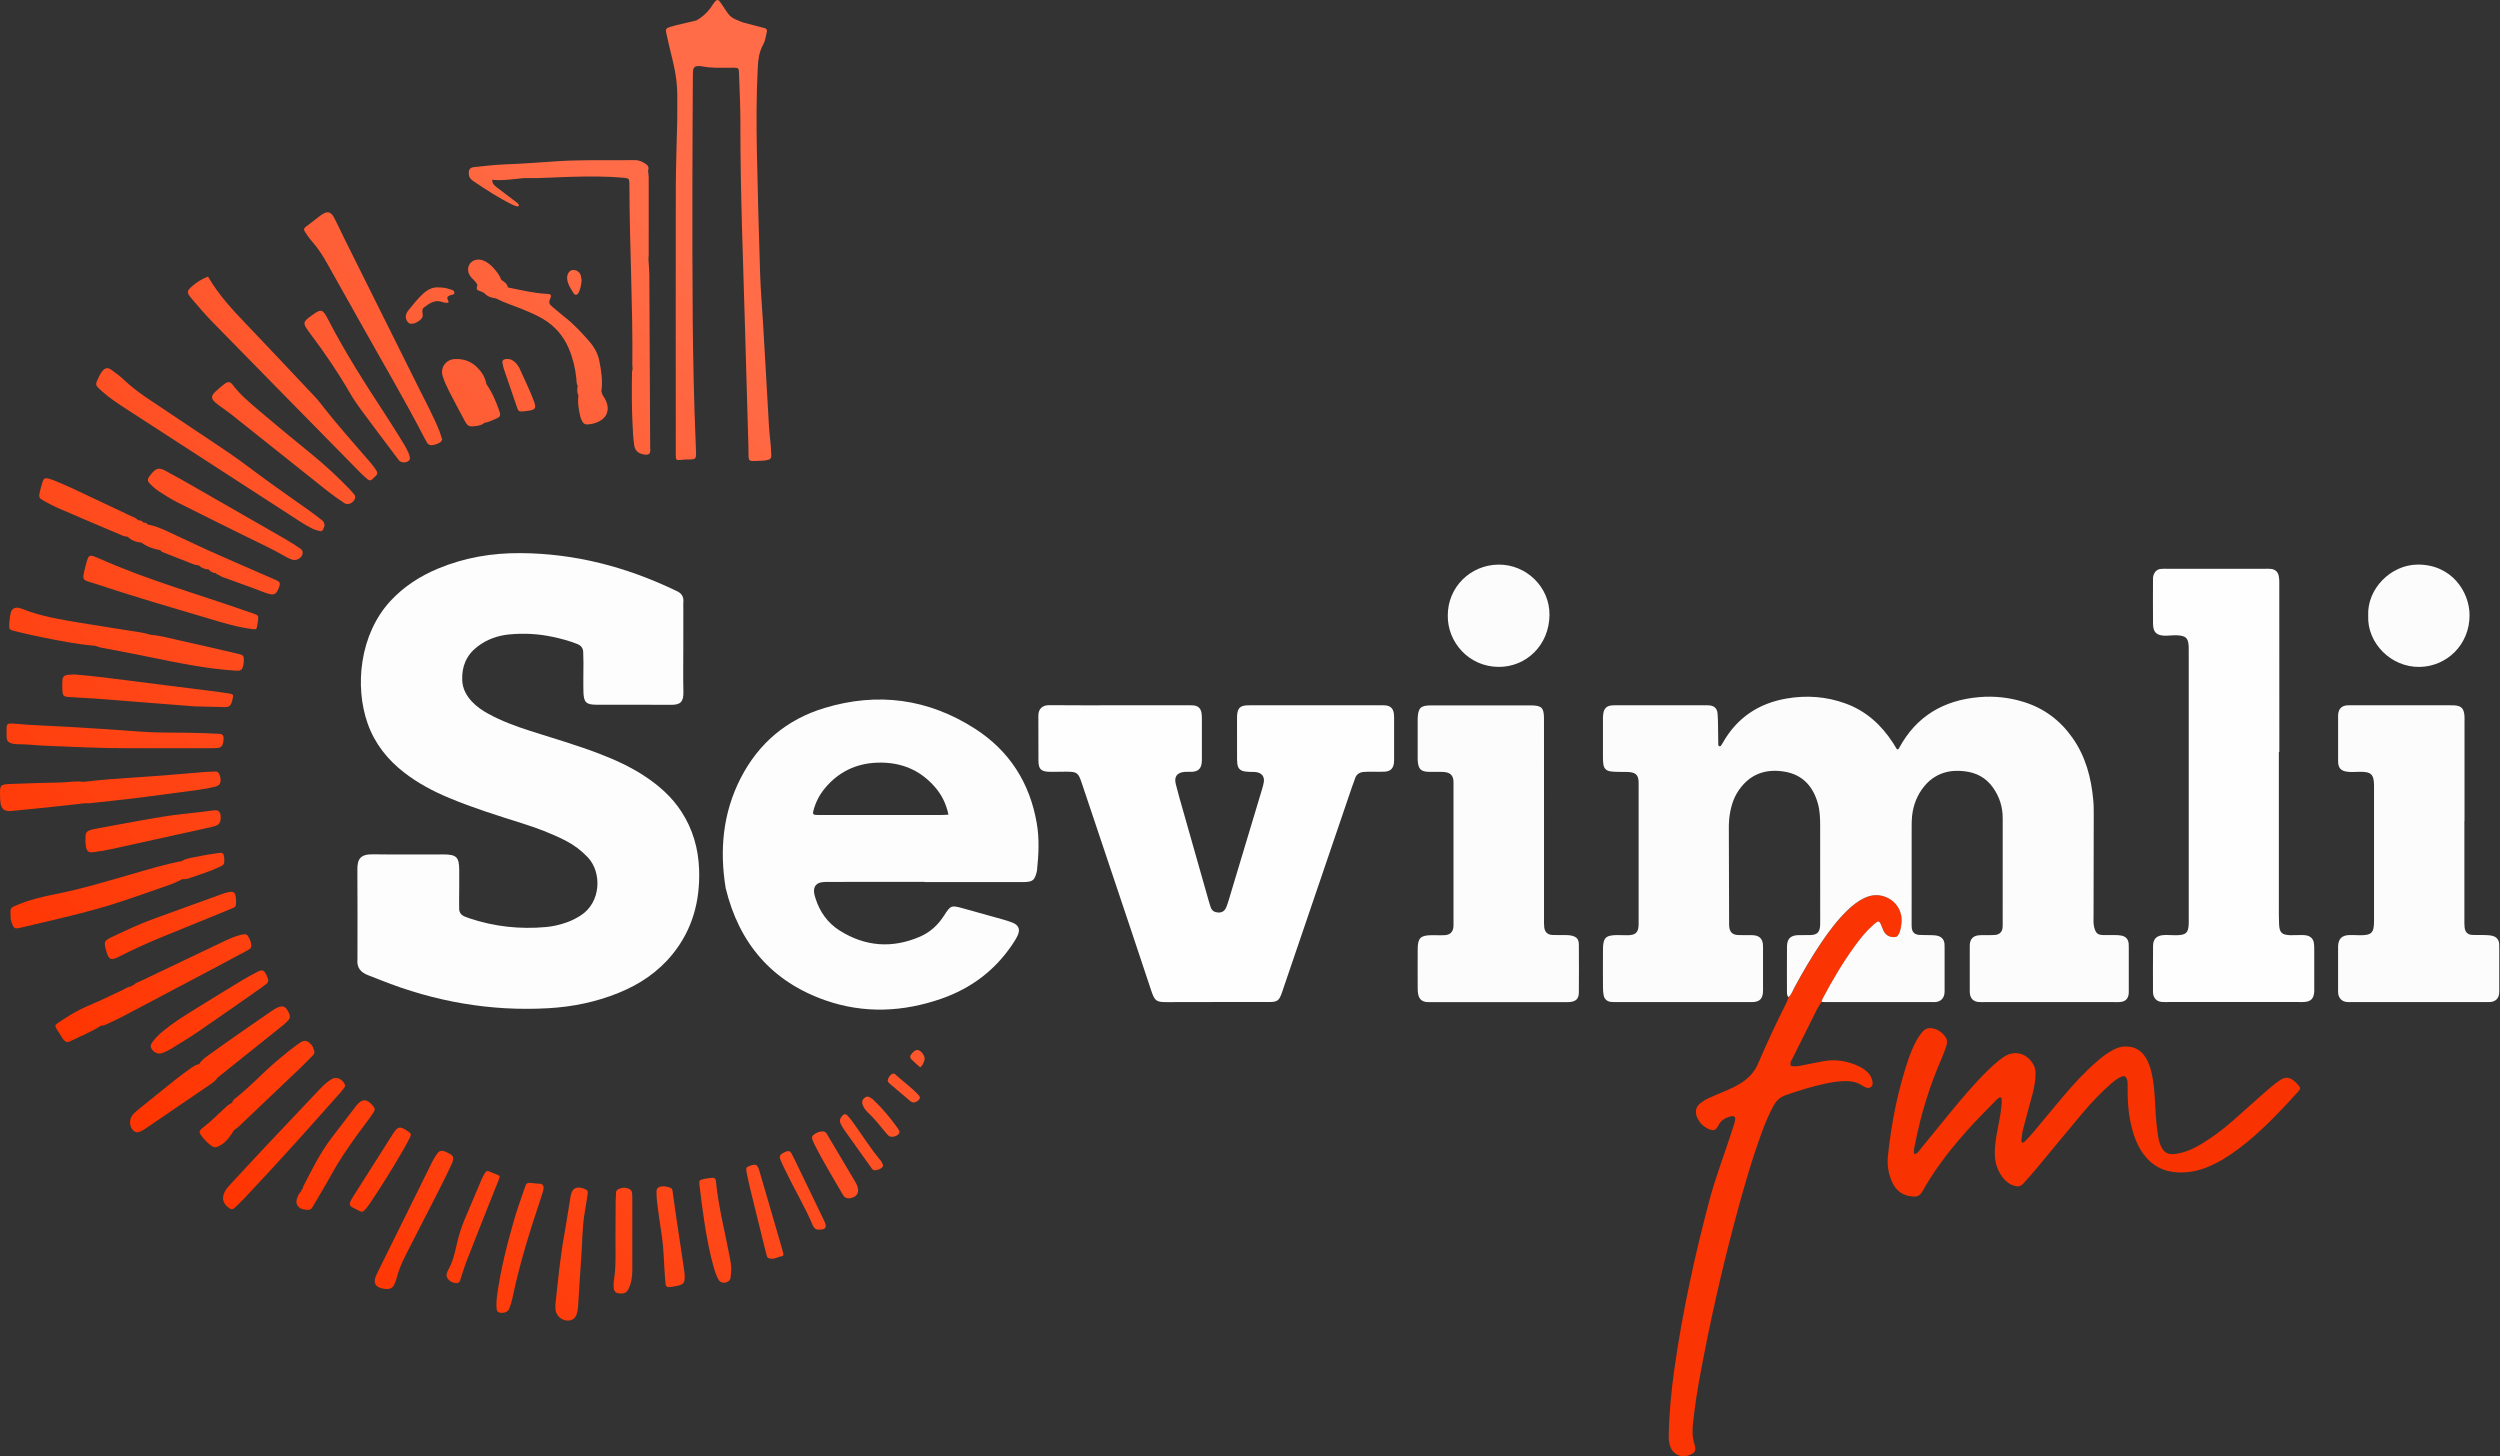
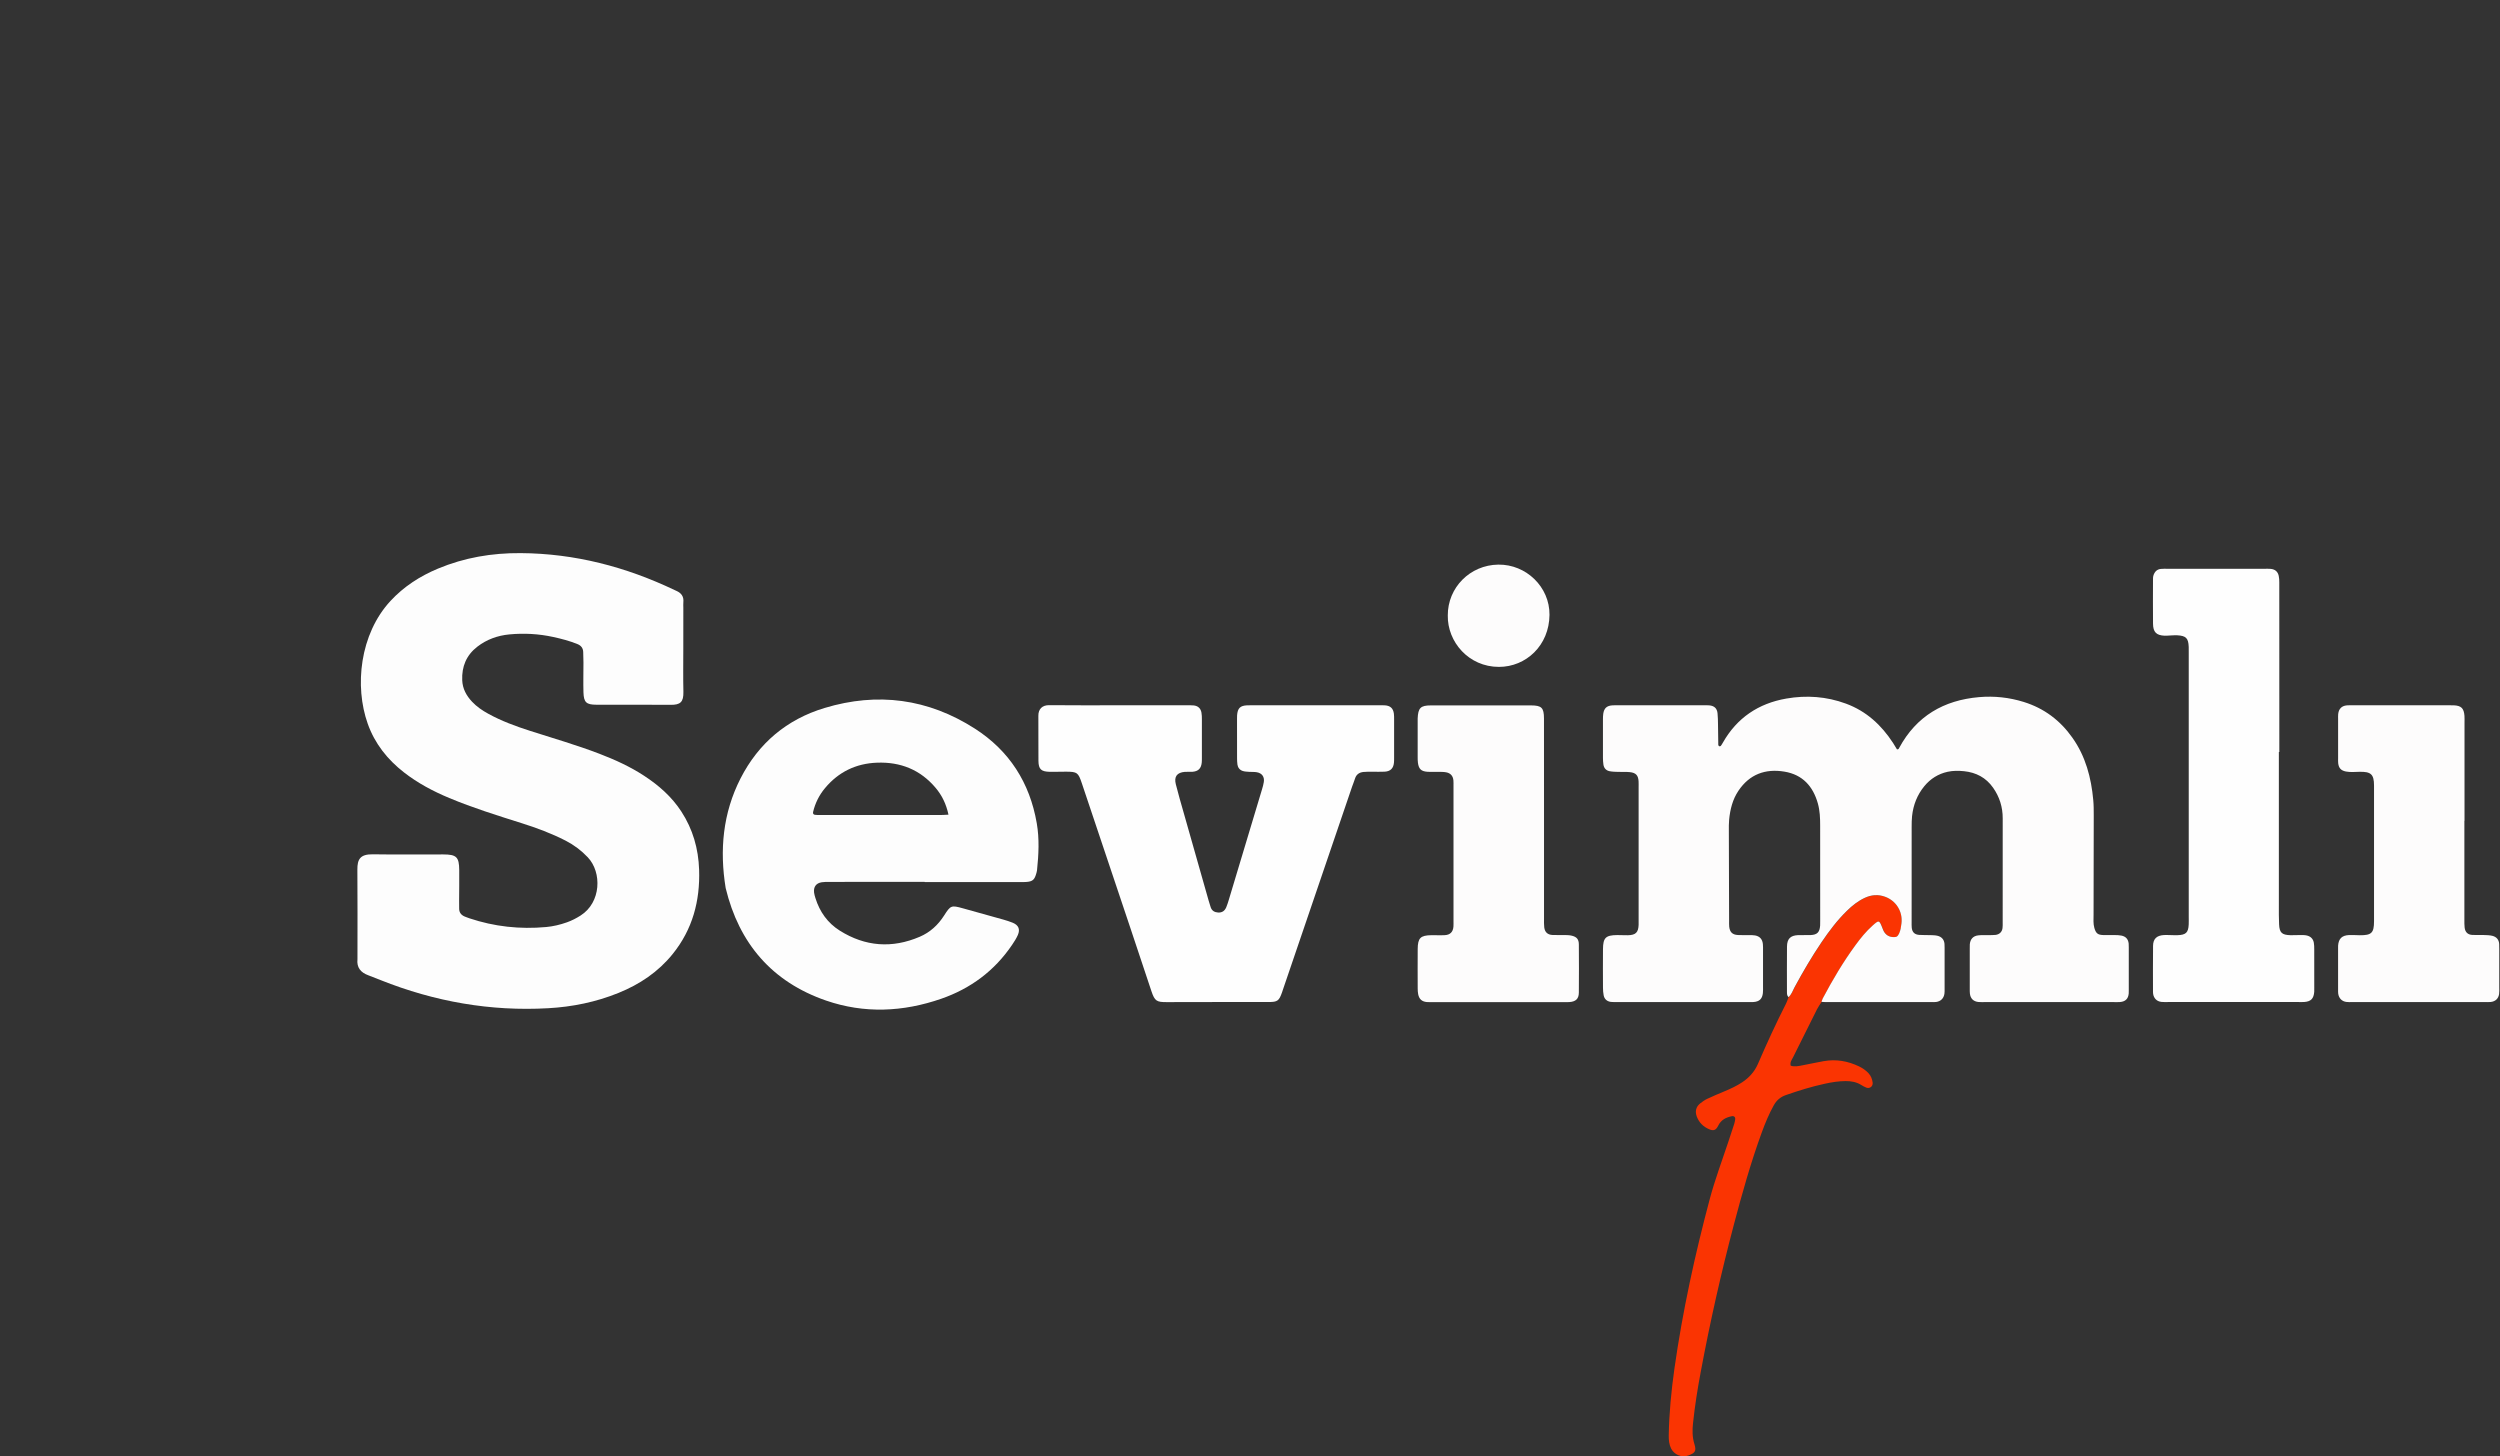
<svg xmlns="http://www.w3.org/2000/svg" width="206" height="120" viewBox="0 0 206 120" fill="none">
  <rect x="0" y="0" width="206" height="120" fill="#333333" stroke="none" />
-   <path d="M157.732 95.089C158.026 95.078 158.124 94.828 158.265 94.659C159.025 93.742 159.767 92.814 160.522 91.892C161.547 90.644 162.579 89.405 163.728 88.27C164.142 87.861 164.572 87.466 165.049 87.132C165.905 86.535 166.859 86.707 167.459 87.567C167.63 87.812 167.725 88.075 167.729 88.38C167.739 88.996 167.626 89.591 167.471 90.181C167.212 91.152 166.939 92.118 166.693 93.091C166.615 93.397 166.596 93.716 166.561 94.031C166.556 94.067 166.603 94.13 166.641 94.144C166.681 94.161 166.756 94.151 166.782 94.123C167.038 93.858 167.299 93.594 167.536 93.312C168.352 92.339 169.151 91.352 169.972 90.386C170.846 89.356 171.751 88.359 172.776 87.473C173.197 87.109 173.634 86.768 174.13 86.509C174.415 86.361 174.706 86.251 175.033 86.234C175.82 86.192 176.42 86.498 176.824 87.177C177.167 87.755 177.313 88.397 177.414 89.055C177.6 90.261 177.572 91.481 177.706 92.692C177.748 93.084 177.802 93.479 177.872 93.867C177.91 94.072 177.981 94.278 178.07 94.466C178.314 94.981 178.658 95.16 179.226 95.087C180.028 94.984 180.747 94.659 181.431 94.243C182.315 93.707 183.14 93.087 183.918 92.407C184.835 91.608 185.735 90.788 186.647 89.986C187.005 89.673 187.367 89.361 187.755 89.086C188.321 88.681 188.657 88.714 189.163 89.18C189.278 89.285 189.379 89.41 189.478 89.535C189.551 89.626 189.539 89.73 189.468 89.824C189.438 89.866 189.407 89.908 189.372 89.948C187.839 91.632 186.281 93.289 184.454 94.664C183.627 95.284 182.755 95.832 181.786 96.211C181.011 96.514 180.211 96.65 179.379 96.601C178.223 96.53 177.306 96.032 176.624 95.099C176.001 94.245 175.705 93.265 175.51 92.243C175.338 91.354 175.313 90.456 175.317 89.558C175.317 89.321 175.338 89.083 175.233 88.858C175.153 88.688 175.03 88.625 174.852 88.698C174.53 88.829 174.255 89.034 173.994 89.26C173.108 90.021 172.313 90.872 171.563 91.761C170.268 93.298 168.999 94.857 167.713 96.401C167.391 96.787 167.048 97.153 166.716 97.532C166.519 97.755 166.288 97.802 166.001 97.717C165.63 97.607 165.334 97.4 165.094 97.109C164.645 96.561 164.405 95.928 164.377 95.216C164.347 94.443 164.481 93.688 164.626 92.936C164.758 92.261 164.89 91.587 164.941 90.9C164.951 90.771 164.941 90.637 164.92 90.51C164.904 90.412 164.803 90.407 164.739 90.444C164.647 90.494 164.568 90.569 164.495 90.642C162.79 92.344 161.14 94.095 159.742 96.065C159.281 96.711 158.853 97.379 158.465 98.072C158.19 98.564 157.99 98.651 157.431 98.571C156.749 98.474 156.263 98.115 155.959 97.499C155.611 96.791 155.485 96.03 155.564 95.261C155.851 92.492 156.397 89.774 157.299 87.137C157.429 86.763 157.593 86.399 157.76 86.042C157.873 85.804 158.004 85.571 158.155 85.355C158.383 85.026 158.641 84.683 159.093 84.718C159.619 84.758 160.035 85.04 160.329 85.484C160.473 85.701 160.454 85.943 160.381 86.173C160.275 86.5 160.158 86.824 160.021 87.139C159.025 89.427 158.279 91.789 157.809 94.241C157.748 94.511 157.661 94.788 157.732 95.089Z" fill="#F83301" />
  <path d="M147.382 82.17C147.612 81.942 147.722 81.641 147.873 81.366C148.564 80.087 149.295 78.837 150.108 77.633C150.731 76.714 151.397 75.828 152.196 75.052C152.633 74.627 153.101 74.248 153.66 73.987C154.215 73.729 154.775 73.686 155.35 73.898C156.255 74.232 156.806 75.123 156.69 76.086C156.655 76.373 156.62 76.662 156.491 76.93C156.373 77.177 156.279 77.231 155.995 77.217C155.644 77.201 155.395 77.034 155.231 76.735C155.179 76.644 155.148 76.54 155.108 76.444C154.854 75.804 154.836 75.8 154.304 76.275C153.771 76.752 153.322 77.309 152.901 77.882C151.886 79.269 151.013 80.743 150.209 82.262C150.16 82.353 150.137 82.457 150.101 82.555C149.974 82.755 149.831 82.946 149.725 83.157C149.058 84.478 148.397 85.802 147.744 87.13C147.643 87.334 147.473 87.532 147.556 87.814C147.889 87.922 148.223 87.84 148.557 87.776C149.128 87.668 149.695 87.541 150.268 87.44C151.293 87.257 152.266 87.428 153.197 87.877C153.484 88.016 153.743 88.197 153.964 88.432C154.173 88.656 154.271 88.921 154.307 89.217C154.34 89.511 154.072 89.725 153.79 89.622C153.641 89.568 153.503 89.485 153.369 89.403C152.974 89.156 152.541 89.079 152.081 89.081C151.495 89.083 150.922 89.177 150.353 89.302C149.267 89.539 148.209 89.866 147.158 90.233C146.705 90.39 146.387 90.668 146.159 91.077C145.76 91.796 145.447 92.551 145.167 93.322C144.26 95.806 143.548 98.35 142.873 100.903C141.815 104.913 140.903 108.958 140.142 113.037C139.878 114.438 139.655 115.848 139.505 117.268C139.443 117.849 139.439 118.42 139.62 118.993C139.801 119.569 139.671 119.729 139.114 119.934C138.564 120.136 137.951 119.856 137.704 119.367C137.532 119.024 137.499 118.66 137.504 118.288C137.535 116.436 137.716 114.595 137.974 112.762C138.644 108.046 139.657 103.406 140.882 98.806C141.305 97.221 141.881 95.689 142.398 94.133C142.565 93.632 142.732 93.131 142.894 92.628C142.934 92.504 142.96 92.372 142.979 92.243C143.007 92.052 142.887 91.937 142.701 91.975C142.215 92.073 141.813 92.28 141.58 92.757C141.394 93.133 141.197 93.204 140.833 93.049C140.346 92.844 139.996 92.489 139.812 91.996C139.662 91.589 139.74 91.206 140.092 90.924C140.276 90.776 140.475 90.637 140.687 90.538C141.164 90.313 141.653 90.111 142.14 89.906C142.629 89.702 143.106 89.478 143.55 89.184C144.138 88.796 144.584 88.296 144.866 87.64C145.588 85.964 146.35 84.309 147.177 82.682C147.257 82.518 147.313 82.342 147.382 82.17Z" fill="#FA3402" />
  <path d="M147.382 82.17C147.245 82.052 147.245 81.893 147.245 81.733C147.245 80.489 147.236 79.246 147.248 78.002C147.255 77.361 147.527 77.085 148.157 77.055C148.5 77.038 148.846 77.067 149.189 77.05C149.739 77.024 149.939 76.82 149.979 76.27C149.988 76.138 149.984 76.007 149.984 75.873C149.984 73.254 149.984 70.635 149.981 68.017C149.981 67.408 149.958 66.801 149.793 66.209C149.394 64.787 148.531 63.83 147.038 63.583C145.466 63.322 144.163 63.797 143.249 65.156C142.765 65.875 142.563 66.695 142.48 67.546C142.45 67.861 142.457 68.181 142.457 68.499C142.462 70.96 142.471 73.418 142.478 75.88C142.478 76.037 142.471 76.199 142.487 76.354C142.534 76.806 142.748 77.02 143.2 77.046C143.517 77.064 143.834 77.05 144.152 77.055C144.309 77.057 144.471 77.053 144.627 77.081C145.01 77.156 145.219 77.391 145.261 77.788C145.28 77.972 145.273 78.157 145.273 78.343C145.273 79.321 145.273 80.301 145.273 81.279C145.273 81.465 145.282 81.65 145.261 81.834C145.209 82.311 144.97 82.534 144.488 82.567C144.356 82.577 144.225 82.57 144.091 82.57C140.494 82.57 136.895 82.57 133.299 82.57C133.113 82.57 132.927 82.579 132.744 82.558C132.422 82.518 132.206 82.335 132.142 82.015C132.1 81.81 132.088 81.597 132.086 81.385C132.081 80.327 132.076 79.269 132.086 78.212C132.093 77.266 132.311 77.057 133.268 77.05C133.56 77.048 133.851 77.069 134.14 77.064C134.78 77.05 134.998 76.834 135.022 76.211C135.026 76.079 135.022 75.945 135.022 75.814C135.022 72.163 135.022 68.513 135.022 64.862C135.022 64.702 135.029 64.545 135.019 64.385C134.991 63.889 134.801 63.675 134.291 63.623C133.976 63.59 133.656 63.616 133.341 63.604C133.103 63.595 132.864 63.593 132.633 63.548C132.349 63.492 132.168 63.301 132.123 63.01C132.095 62.829 132.086 62.641 132.083 62.457C132.081 61.399 132.081 60.342 132.083 59.284C132.083 59.126 132.086 58.964 132.109 58.809C132.177 58.36 132.394 58.158 132.838 58.123C132.995 58.111 133.155 58.115 133.313 58.115C135.668 58.115 138.021 58.115 140.376 58.115C140.534 58.115 140.694 58.108 140.851 58.123C141.253 58.16 141.481 58.367 141.524 58.767C141.557 59.082 141.559 59.401 141.564 59.716C141.573 60.271 141.575 60.826 141.587 61.381C141.587 61.421 141.629 61.477 141.665 61.491C141.7 61.505 141.773 61.491 141.796 61.461C141.862 61.378 141.911 61.284 141.966 61.193C143.124 59.148 144.899 57.963 147.186 57.563C148.851 57.272 150.501 57.387 152.106 57.979C153.792 58.602 155.028 59.745 155.99 61.223C156.105 61.399 156.211 61.58 156.307 61.743C156.436 61.769 156.46 61.689 156.493 61.627C157.91 59.006 160.162 57.695 163.079 57.443C164.33 57.335 165.562 57.469 166.763 57.843C168.439 58.367 169.76 59.359 170.771 60.795C171.859 62.337 172.315 64.079 172.484 65.92C172.524 66.341 172.524 66.766 172.524 67.189C172.522 69.914 172.513 72.638 172.51 75.362C172.51 75.731 172.47 76.103 172.576 76.467C172.703 76.902 172.853 77.034 173.302 77.048C173.62 77.057 173.937 77.043 174.254 77.05C174.44 77.053 174.628 77.055 174.807 77.093C175.167 77.165 175.359 77.384 175.402 77.741C175.413 77.845 175.411 77.953 175.411 78.059C175.411 79.248 175.411 80.44 175.411 81.629C175.411 81.709 175.413 81.789 175.406 81.867C175.366 82.299 175.141 82.527 174.696 82.567C174.513 82.584 174.327 82.572 174.142 82.572C170.623 82.572 167.106 82.572 163.587 82.572C163.401 82.572 163.216 82.581 163.032 82.565C162.607 82.525 162.362 82.278 162.318 81.855C162.304 81.723 162.308 81.592 162.308 81.458C162.308 80.346 162.308 79.236 162.308 78.124C162.308 78.019 162.304 77.913 162.313 77.807C162.351 77.386 162.583 77.123 163.006 77.074C163.293 77.041 163.587 77.06 163.879 77.055C164.064 77.05 164.25 77.057 164.433 77.036C164.755 76.996 164.967 76.792 165.007 76.479C165.028 76.322 165.021 76.162 165.021 76.004C165.021 73.148 165.016 70.29 165.023 67.434C165.026 66.503 164.762 65.664 164.231 64.907C163.646 64.075 162.828 63.647 161.829 63.546C161.38 63.501 160.926 63.499 160.484 63.595C159.711 63.767 159.067 64.168 158.564 64.782C157.978 65.497 157.654 66.324 157.555 67.239C157.525 67.528 157.52 67.819 157.52 68.111C157.518 70.729 157.518 73.348 157.518 75.967C157.518 76.124 157.511 76.284 157.527 76.441C157.565 76.811 157.76 77.008 158.143 77.036C158.458 77.06 158.778 77.043 159.095 77.055C159.278 77.062 159.466 77.064 159.645 77.107C159.986 77.189 160.193 77.412 160.226 77.772C160.235 77.878 160.235 77.984 160.235 78.089C160.235 79.227 160.235 80.365 160.235 81.502C160.235 81.634 160.24 81.768 160.219 81.897C160.157 82.273 159.911 82.513 159.537 82.563C159.408 82.579 159.274 82.572 159.14 82.572C156.229 82.572 153.319 82.572 150.409 82.572C150.303 82.572 150.198 82.56 150.092 82.553C150.127 82.454 150.153 82.351 150.2 82.259C151.004 80.741 151.876 79.267 152.891 77.88C153.312 77.304 153.761 76.749 154.295 76.272C154.826 75.797 154.845 75.802 155.099 76.441C155.139 76.54 155.169 76.641 155.221 76.733C155.388 77.031 155.637 77.198 155.985 77.215C156.269 77.229 156.361 77.177 156.481 76.928C156.61 76.66 156.646 76.371 156.681 76.084C156.796 75.12 156.246 74.229 155.341 73.896C154.765 73.682 154.206 73.726 153.651 73.985C153.091 74.246 152.621 74.624 152.186 75.05C151.387 75.828 150.722 76.712 150.099 77.631C149.286 78.834 148.552 80.087 147.863 81.364C147.722 81.641 147.612 81.942 147.382 82.17Z" fill="#FDFCFC" />
  <path d="M56.304 53.426C56.304 54.615 56.283 55.807 56.312 56.997C56.333 57.862 56.055 58.085 55.254 58.078C53.216 58.057 51.18 58.075 49.142 58.069C48.31 58.066 48.103 57.876 48.077 57.051C48.054 56.23 48.077 55.41 48.077 54.592C48.077 54.3 48.065 54.011 48.056 53.72C48.044 53.391 47.868 53.186 47.567 53.066C46.928 52.81 46.262 52.634 45.592 52.488C44.396 52.227 43.183 52.159 41.963 52.276C40.997 52.37 40.111 52.688 39.335 53.285C38.423 53.988 38.04 54.928 38.087 56.056C38.115 56.75 38.43 57.323 38.895 57.819C39.279 58.228 39.737 58.541 40.226 58.809C41.319 59.411 42.483 59.839 43.667 60.219C45.578 60.833 47.508 61.388 49.384 62.107C50.67 62.601 51.92 63.167 53.075 63.924C54.281 64.712 55.348 65.649 56.142 66.869C57.092 68.327 57.548 69.93 57.607 71.66C57.694 74.234 57.066 76.585 55.425 78.616C54.233 80.092 52.706 81.112 50.964 81.817C49.109 82.57 47.17 82.965 45.179 83.077C40.404 83.348 35.806 82.532 31.371 80.764C31.028 80.628 30.684 80.487 30.339 80.36C29.721 80.132 29.38 79.725 29.455 79.037C29.457 79.011 29.455 78.985 29.455 78.957C29.455 76.524 29.469 74.088 29.448 71.655C29.441 70.805 29.676 70.379 30.727 70.395C32.657 70.426 34.589 70.4 36.521 70.405C37.614 70.407 37.831 70.614 37.84 71.688C37.849 72.535 37.835 73.381 37.831 74.227C37.831 74.439 37.837 74.65 37.835 74.862C37.831 75.195 38.007 75.405 38.301 75.527C38.423 75.579 38.545 75.626 38.672 75.666C40.734 76.357 42.849 76.585 45.01 76.387C45.588 76.333 46.154 76.197 46.707 76.002C47.109 75.861 47.48 75.668 47.84 75.44C49.539 74.361 49.612 71.886 48.432 70.64C47.898 70.076 47.29 69.62 46.601 69.267C45.444 68.675 44.234 68.223 42.997 67.833C40.983 67.196 38.964 66.569 37.012 65.753C35.689 65.2 34.431 64.533 33.296 63.651C31.928 62.589 30.884 61.277 30.301 59.636C29.203 56.545 29.638 52.258 32.179 49.514C33.275 48.332 34.603 47.476 36.084 46.856C38.261 45.946 40.541 45.56 42.894 45.577C47.36 45.605 51.57 46.703 55.585 48.619C55.632 48.642 55.681 48.663 55.729 48.685C56.135 48.861 56.356 49.15 56.309 49.613C56.293 49.771 56.307 49.93 56.307 50.088C56.304 51.202 56.304 52.314 56.304 53.426Z" fill="#FDFDFD" />
  <path d="M92.326 58.115C94.125 58.115 95.925 58.115 97.724 58.115C97.935 58.115 98.149 58.106 98.358 58.127C98.713 58.163 98.939 58.369 99 58.722C99.033 58.903 99.035 59.091 99.035 59.274C99.037 60.332 99.037 61.39 99.035 62.45C99.035 62.582 99.037 62.716 99.023 62.847C98.969 63.327 98.741 63.555 98.26 63.595C98.05 63.611 97.836 63.583 97.625 63.602C96.985 63.658 96.729 63.99 96.887 64.62C97.084 65.414 97.317 66.2 97.54 66.987C98.224 69.401 98.911 71.815 99.597 74.229C99.649 74.408 99.703 74.584 99.761 74.758C99.858 75.045 100.074 75.172 100.363 75.191C100.683 75.212 100.909 75.076 101.045 74.756C101.139 74.537 101.203 74.307 101.273 74.081C102.18 71.073 103.085 68.061 103.988 65.05C104.049 64.848 104.108 64.643 104.139 64.434C104.202 64.011 103.993 63.712 103.565 63.633C103.36 63.595 103.144 63.616 102.935 63.6C102.752 63.586 102.559 63.583 102.39 63.524C102.15 63.442 101.999 63.249 101.964 62.995C101.938 62.812 101.934 62.627 101.934 62.443C101.931 61.385 101.931 60.328 101.931 59.267C101.931 59.162 101.929 59.056 101.936 58.95C101.978 58.355 102.187 58.146 102.768 58.118C102.926 58.111 103.085 58.115 103.245 58.115C106.684 58.115 110.123 58.115 113.565 58.115C113.75 58.115 113.936 58.108 114.119 58.12C114.561 58.151 114.794 58.362 114.855 58.797C114.876 58.952 114.874 59.115 114.874 59.272C114.876 60.33 114.874 61.388 114.874 62.448C114.874 62.58 114.876 62.714 114.862 62.845C114.818 63.31 114.578 63.557 114.101 63.586C113.757 63.607 113.414 63.588 113.069 63.59C112.831 63.593 112.592 63.586 112.356 63.609C112.016 63.642 111.762 63.804 111.654 64.152C111.583 64.378 111.489 64.599 111.412 64.822C109.512 70.398 107.613 75.974 105.713 81.549C105.688 81.625 105.666 81.7 105.638 81.775C105.394 82.466 105.267 82.565 104.552 82.567C101.748 82.572 98.944 82.56 96.139 82.574C95.307 82.579 95.15 82.485 94.879 81.679C94.28 79.902 93.697 78.117 93.1 76.34C91.783 72.408 90.465 68.475 89.144 64.542C88.845 63.654 88.763 63.593 87.851 63.586C87.402 63.583 86.95 63.607 86.501 63.597C85.796 63.583 85.578 63.386 85.568 62.704C85.554 61.461 85.573 60.217 85.561 58.974C85.556 58.426 85.885 58.101 86.447 58.106C88.41 58.127 90.368 58.115 92.326 58.115Z" fill="#FEFEFE" />
  <path d="M187.778 61.966C187.778 66.174 187.778 70.379 187.778 74.587C187.778 75.116 187.771 75.647 187.797 76.173C187.83 76.86 188.034 77.041 188.737 77.06C189 77.067 189.266 77.046 189.532 77.048C189.715 77.05 189.905 77.043 190.084 77.085C190.39 77.156 190.601 77.356 190.658 77.673C190.691 77.854 190.693 78.04 190.693 78.226C190.695 79.283 190.695 80.341 190.695 81.401C190.695 81.507 190.7 81.613 190.693 81.719C190.651 82.292 190.418 82.53 189.856 82.565C189.699 82.574 189.539 82.567 189.379 82.567C185.806 82.567 182.235 82.567 178.662 82.567C178.476 82.567 178.291 82.579 178.107 82.558C177.729 82.518 177.482 82.276 177.419 81.902C177.409 81.85 177.407 81.796 177.407 81.745C177.407 80.475 177.395 79.204 177.412 77.934C177.419 77.356 177.715 77.085 178.305 77.048C178.462 77.038 178.622 77.048 178.782 77.05C178.994 77.053 179.205 77.067 179.417 77.06C180.122 77.038 180.317 76.85 180.35 76.169C180.359 75.957 180.352 75.746 180.352 75.534C180.352 70.48 180.352 65.426 180.352 60.372C180.352 58.203 180.352 56.033 180.352 53.863C180.352 53.677 180.357 53.492 180.35 53.308C180.322 52.58 180.127 52.385 179.388 52.347C179.205 52.338 179.019 52.356 178.834 52.363C178.676 52.368 178.516 52.389 178.359 52.382C177.679 52.349 177.416 52.086 177.409 51.388C177.397 50.198 177.404 49.007 177.407 47.815C177.407 47.683 177.404 47.544 177.442 47.422C177.534 47.124 177.724 46.912 178.053 46.879C178.237 46.861 178.422 46.867 178.608 46.867C181.281 46.867 183.953 46.867 186.626 46.867C186.786 46.867 186.944 46.861 187.101 46.875C187.456 46.905 187.689 47.096 187.766 47.446C187.806 47.624 187.813 47.812 187.813 47.996C187.816 52.653 187.816 57.309 187.816 61.966C187.804 61.966 187.792 61.966 187.778 61.966Z" fill="#FEFEFE" />
  <path d="M203.065 67.633C203.065 70.358 203.065 73.082 203.065 75.807C203.065 76.018 203.06 76.232 203.086 76.439C203.133 76.808 203.337 77.013 203.706 77.038C204.021 77.06 204.341 77.036 204.658 77.046C204.896 77.053 205.138 77.057 205.366 77.111C205.707 77.194 205.911 77.424 205.932 77.786C205.942 77.944 205.939 78.103 205.939 78.261C205.939 79.293 205.939 80.325 205.939 81.354C205.939 81.54 205.951 81.728 205.925 81.909C205.871 82.288 205.622 82.52 205.239 82.563C205.081 82.579 204.922 82.572 204.764 82.572C201.113 82.572 197.465 82.572 193.815 82.572C193.657 82.572 193.495 82.581 193.34 82.56C192.973 82.513 192.724 82.257 192.67 81.883C192.656 81.78 192.658 81.672 192.658 81.566C192.658 80.428 192.658 79.29 192.658 78.155C192.658 78.075 192.656 77.995 192.66 77.918C192.703 77.342 192.978 77.074 193.575 77.048C193.864 77.036 194.155 77.062 194.447 77.064C195.408 77.071 195.62 76.879 195.62 75.915C195.625 72.187 195.625 68.456 195.62 64.728C195.618 63.8 195.368 63.576 194.416 63.597C194.047 63.604 193.676 63.644 193.309 63.574C192.9 63.494 192.712 63.292 192.667 62.885C192.653 62.753 192.66 62.622 192.66 62.488C192.66 61.404 192.66 60.318 192.66 59.234C192.66 59.103 192.653 58.969 192.667 58.837C192.712 58.407 192.954 58.163 193.375 58.123C193.532 58.108 193.692 58.116 193.85 58.116C196.52 58.116 199.193 58.116 201.863 58.116C201.969 58.116 202.075 58.113 202.181 58.118C202.799 58.141 203.025 58.36 203.072 58.985C203.086 59.169 203.076 59.354 203.076 59.54C203.076 62.239 203.076 64.935 203.076 67.633C203.069 67.633 203.067 67.633 203.065 67.633Z" fill="#FDFCFC" />
  <path d="M127.227 67.608C127.227 70.306 127.227 73.005 127.227 75.703C127.227 75.941 127.217 76.18 127.246 76.416C127.295 76.813 127.525 77.024 127.93 77.043C128.273 77.06 128.618 77.041 128.962 77.048C129.145 77.053 129.335 77.057 129.512 77.1C129.921 77.196 130.095 77.396 130.097 77.826C130.106 79.149 130.111 80.471 130.097 81.794C130.092 82.313 129.838 82.539 129.3 82.572C129.143 82.581 128.983 82.574 128.823 82.574C125.252 82.574 121.682 82.574 118.109 82.574C117.923 82.574 117.737 82.586 117.554 82.567C117.159 82.527 116.938 82.323 116.858 81.926C116.827 81.77 116.818 81.611 116.818 81.453C116.816 80.369 116.809 79.283 116.818 78.2C116.827 77.29 117.046 77.074 117.944 77.06C118.313 77.053 118.684 77.079 119.053 77.057C119.493 77.034 119.726 76.792 119.763 76.362C119.777 76.204 119.768 76.044 119.768 75.887C119.768 72.184 119.768 68.48 119.768 64.777C119.768 64.618 119.775 64.46 119.761 64.302C119.728 63.945 119.535 63.715 119.183 63.642C118.978 63.6 118.764 63.604 118.553 63.6C118.235 63.593 117.916 63.616 117.601 63.593C117.098 63.553 116.905 63.36 116.837 62.852C116.816 62.695 116.816 62.535 116.816 62.377C116.813 61.371 116.816 60.367 116.816 59.361C116.816 59.307 116.813 59.256 116.816 59.202C116.853 58.334 117.055 58.125 117.904 58.125C120.654 58.12 123.407 58.12 126.157 58.125C127.029 58.127 127.222 58.32 127.224 59.202C127.229 62.006 127.227 64.81 127.227 67.615C127.231 67.608 127.229 67.608 127.227 67.608Z" fill="#FDFCFC" />
  <path d="M119.298 50.718C119.284 48.417 121.131 46.555 123.459 46.524C125.755 46.494 127.697 48.365 127.678 50.661C127.657 53.193 125.739 54.952 123.513 54.952C121.012 54.952 119.26 52.883 119.298 50.718Z" fill="#FDFCFC" />
-   <path d="M195.14 50.739C195.035 48.511 197.011 46.541 199.205 46.522C202.035 46.501 203.488 48.788 203.492 50.687C203.499 53.116 201.621 54.916 199.379 54.954C197.004 54.994 195.044 52.972 195.14 50.739Z" fill="#FDFCFC" />
  <path d="M85.429 67.831C84.856 64.505 83.173 61.862 80.328 60.038C76.476 57.568 72.313 57.015 67.94 58.339C64.828 59.279 62.503 61.24 61.022 64.138C59.562 66.999 59.285 70.038 59.795 73.176C60.898 77.741 63.615 80.908 68.063 82.445C71.215 83.533 74.414 83.39 77.559 82.297C79.981 81.455 81.946 79.996 83.391 77.864C83.568 77.603 83.744 77.332 83.871 77.043C84.078 76.566 83.925 76.228 83.441 76.03C83.196 75.931 82.942 75.851 82.689 75.778C81.57 75.461 80.451 75.151 79.329 74.841C78.387 74.58 78.328 74.601 77.792 75.442C77.294 76.223 76.633 76.827 75.787 77.189C73.509 78.167 71.295 78.002 69.196 76.683C68.199 76.056 67.545 75.137 67.193 74.008C67.146 73.858 67.099 73.703 67.08 73.548C67.024 73.08 67.245 72.774 67.703 72.699C67.91 72.666 68.124 72.669 68.335 72.669C70.954 72.666 73.575 72.666 76.194 72.666C76.194 72.671 76.194 72.676 76.194 72.68C78.841 72.68 81.485 72.68 84.132 72.68C84.289 72.68 84.449 72.687 84.607 72.671C85.084 72.626 85.237 72.492 85.378 72.015C85.408 71.914 85.439 71.811 85.451 71.707C85.585 70.417 85.653 69.117 85.429 67.831ZM77.534 67.156C74.228 67.159 70.923 67.159 67.618 67.156C67.461 67.156 67.299 67.166 67.144 67.14C67.035 67.123 66.967 67.041 66.998 66.909C67.172 66.176 67.498 65.518 67.98 64.942C69.092 63.607 70.533 62.911 72.259 62.845C74.193 62.77 75.836 63.421 77.101 64.925C77.616 65.539 77.964 66.242 78.154 67.128C77.9 67.14 77.717 67.156 77.534 67.156Z" fill="#FDFDFD" />
-   <path d="M62.908 37.956C63.039 37.951 63.169 37.918 63.298 37.89C63.481 37.853 63.561 37.73 63.554 37.549C63.54 37.258 63.531 36.969 63.507 36.677C63.467 36.202 63.399 35.73 63.371 35.258C63.263 33.462 63.166 31.666 63.063 29.87C63.002 28.814 62.943 27.756 62.879 26.701C62.797 25.328 62.68 23.955 62.635 22.583C62.527 19.252 62.438 15.918 62.369 12.585C62.322 10.23 62.32 7.877 62.442 5.521C62.475 4.88 62.56 4.257 62.879 3.688C63.065 3.359 63.1 2.983 63.187 2.625C63.225 2.477 63.169 2.36 63.018 2.32C62.407 2.155 61.793 1.998 61.182 1.838C61.135 1.883 61.086 1.908 61.034 1.925C61.086 1.908 61.138 1.88 61.182 1.838C60.176 1.438 60.178 1.438 59.56 0.484C59.476 0.352 59.384 0.225 59.288 0.103C59.184 -0.029 59.062 -0.033 58.961 0.084C58.876 0.183 58.789 0.284 58.721 0.395C58.385 0.94 57.938 1.37 57.383 1.685C56.871 1.807 56.356 1.925 55.844 2.049C55.614 2.106 55.381 2.16 55.157 2.237C54.885 2.334 54.835 2.421 54.901 2.722C55.054 3.42 55.212 4.116 55.388 4.807C55.658 5.862 55.82 6.929 55.809 8.022C55.801 8.657 55.818 9.292 55.804 9.927C55.766 11.805 55.689 13.683 55.686 15.561C55.672 22.176 55.682 28.791 55.684 35.406C55.684 36.094 55.677 36.781 55.682 37.469C55.684 37.911 55.71 37.928 56.124 37.895C56.281 37.881 56.441 37.857 56.598 37.86C57.395 37.874 57.377 37.827 57.344 37.053C57.337 36.868 57.332 36.682 57.325 36.499C57.184 33.114 57.111 29.729 57.08 26.341C57.047 22.611 57.052 18.88 57.054 15.15C57.057 12.265 57.076 9.381 57.09 6.497C57.09 6.259 57.092 6.02 57.115 5.785C57.137 5.573 57.285 5.448 57.485 5.444C57.616 5.441 57.753 5.444 57.88 5.47C58.561 5.611 59.248 5.58 59.936 5.58C60.122 5.58 60.308 5.573 60.491 5.578C60.844 5.59 60.881 5.625 60.893 6.006C60.935 7.355 61.011 8.702 61.008 10.051C60.999 15.848 61.239 21.638 61.401 27.43C61.488 30.577 61.58 33.725 61.671 36.872C61.706 38.156 61.481 38.017 62.908 37.956ZM25.75 19.94C26.261 20.519 26.66 21.17 27.034 21.842C27.894 23.389 28.771 24.926 29.634 26.473C31.409 29.658 33.266 32.796 34.946 36.033C35.019 36.174 35.094 36.313 35.172 36.452C35.273 36.633 35.428 36.708 35.635 36.68C35.875 36.644 36.098 36.564 36.296 36.431C36.354 36.391 36.383 36.311 36.439 36.233C36.366 36.007 36.307 35.777 36.22 35.556C35.722 34.303 35.08 33.116 34.478 31.91C32.45 27.843 30.424 23.777 28.4 19.71C28.118 19.144 27.854 18.565 27.565 18.001C27.264 17.413 26.987 17.35 26.437 17.738C26.136 17.952 25.856 18.196 25.558 18.415C24.907 18.892 24.923 18.817 25.407 19.508C25.511 19.658 25.628 19.804 25.75 19.94ZM17.622 26.649C21.648 30.765 25.687 34.872 29.723 38.979C29.906 39.167 30.109 39.338 30.311 39.51C30.426 39.609 30.565 39.599 30.668 39.5C31.169 39.026 31.232 39.051 30.809 38.48C30.699 38.332 30.586 38.186 30.463 38.045C29.081 36.449 27.673 34.87 26.383 33.196C26.237 33.008 26.077 32.832 25.915 32.658C24.103 30.735 22.297 28.807 20.471 26.898C19.265 25.639 18.059 24.381 17.142 22.792C16.632 22.985 16.235 23.241 15.873 23.551C15.382 23.972 15.353 24.085 15.774 24.585C16.364 25.293 16.975 25.989 17.622 26.649ZM8.433 32.265C9.044 32.813 9.733 33.262 10.422 33.708C15.215 36.814 20.005 39.921 24.801 43.024C25.111 43.224 25.435 43.405 25.765 43.569C25.95 43.661 26.162 43.708 26.364 43.762C26.479 43.793 26.576 43.732 26.625 43.633C26.681 43.515 26.717 43.389 26.738 43.325C26.752 43.078 26.644 42.956 26.521 42.86C26.148 42.566 25.769 42.277 25.381 42.002C24.006 41.017 22.605 40.065 21.254 39.049C20.28 38.318 19.302 37.599 18.289 36.924C16.287 35.591 14.289 34.251 12.288 32.914C11.562 32.427 10.861 31.912 10.224 31.308C9.9 31 9.538 30.728 9.171 30.469C8.868 30.255 8.645 30.309 8.419 30.601C8.339 30.704 8.261 30.815 8.205 30.935C7.819 31.748 7.777 31.677 8.433 32.265ZM13.097 73.216C13.741 72.986 14.401 72.795 14.998 72.448C15.269 72.473 15.523 72.394 15.772 72.306C16.322 72.116 16.872 71.928 17.415 71.726C17.688 71.625 17.944 71.489 18.212 71.373C18.405 71.291 18.503 71.157 18.485 70.943C18.475 70.837 18.477 70.732 18.468 70.626C18.438 70.332 18.341 70.24 18.061 70.283C17.46 70.374 16.855 70.457 16.263 70.586C15.828 70.68 15.37 70.706 14.977 70.953C13.574 71.223 12.208 71.639 10.84 72.034C8.76 72.633 6.686 73.261 4.559 73.679C3.546 73.879 2.542 74.114 1.585 74.502C0.782 74.829 0.843 74.744 0.88 75.673C0.887 75.851 0.963 76.032 1.031 76.202C1.151 76.491 1.256 76.542 1.592 76.467C2.366 76.291 3.135 76.105 3.906 75.922C5.885 75.452 7.864 74.986 9.796 74.347C10.901 73.98 12.001 73.609 13.097 73.216ZM1.038 61.275C1.165 61.305 1.299 61.324 1.43 61.322C2.225 61.315 3.012 61.425 3.804 61.453C6.049 61.538 8.294 61.66 10.541 61.651C12.841 61.651 15.142 61.651 17.441 61.651C17.627 61.651 17.812 61.648 17.993 61.625C18.195 61.599 18.325 61.472 18.369 61.27C18.393 61.167 18.412 61.063 18.419 60.957C18.447 60.591 18.365 60.478 17.986 60.461C17.142 60.422 16.296 60.389 15.45 60.377C14.155 60.358 12.859 60.386 11.566 60.285C9.538 60.13 7.507 60.005 5.473 59.883C4.181 59.806 2.888 59.777 1.595 59.665C0.382 59.559 0.546 59.521 0.544 60.671C0.549 61.059 0.669 61.188 1.038 61.275ZM20.964 50.584C20.744 50.499 20.513 50.433 20.29 50.353C16.254 48.941 12.126 47.779 8.207 46.035C7.307 45.636 7.298 45.671 7.051 46.63C6.715 47.946 6.771 47.742 7.862 48.104C10.995 49.145 14.164 50.071 17.33 51.007C18.343 51.308 19.357 51.616 20.4 51.78C21.289 51.921 21.117 51.935 21.261 51.124C21.305 50.758 21.282 50.706 20.964 50.584ZM25.699 37.441C24.223 36.242 22.753 35.029 21.303 33.798C20.539 33.149 19.768 32.498 19.159 31.689C18.985 31.459 18.785 31.426 18.546 31.602C18.271 31.807 18.005 32.028 17.758 32.265C17.373 32.632 17.375 32.839 17.761 33.179C17.918 33.318 18.094 33.438 18.264 33.563C18.538 33.767 18.825 33.96 19.093 34.174C21.698 36.247 24.3 38.327 26.907 40.398C27.382 40.775 27.878 41.132 28.386 41.463C28.717 41.679 29.234 41.379 29.279 40.953C29.26 40.906 29.248 40.824 29.204 40.765C29.072 40.601 28.936 40.438 28.788 40.288C27.807 39.282 26.787 38.325 25.699 37.441ZM19.086 57.895C19.119 57.793 19.143 57.69 19.169 57.589C19.251 57.267 19.223 57.199 18.915 57.149C18.341 57.058 17.765 56.985 17.189 56.912C14.307 56.545 11.425 56.178 8.541 55.819C7.782 55.725 7.018 55.652 6.256 55.586C6.021 55.565 5.779 55.584 5.546 55.614C5.297 55.647 5.161 55.786 5.144 56.03C5.126 56.319 5.123 56.611 5.142 56.9C5.168 57.323 5.238 57.401 5.664 57.434C6.376 57.488 7.088 57.507 7.801 57.561C10.671 57.782 13.541 58.01 16.075 58.207C17.128 58.231 17.84 58.242 18.553 58.264C18.83 58.278 19.002 58.151 19.086 57.895ZM20.37 78.322C20.673 78.162 20.781 78.077 20.657 77.614C20.628 77.513 20.586 77.415 20.541 77.318C20.386 76.989 20.273 76.935 19.916 77.013C19.343 77.139 18.818 77.393 18.294 77.642C16.026 78.722 13.757 79.8 11.491 80.886C11.327 80.964 11.136 81.006 11.021 81.169C10.934 81.176 10.859 81.197 10.835 81.286C10.556 81.284 10.346 81.462 10.111 81.57C9.298 81.947 8.499 82.353 7.676 82.699C6.896 83.028 6.139 83.39 5.436 83.86C4.27 84.641 4.404 84.29 5.097 85.475C5.137 85.543 5.182 85.609 5.234 85.668C5.396 85.861 5.551 85.919 5.793 85.797C6.637 85.372 7.528 85.035 8.322 84.511C8.576 84.532 8.781 84.394 8.995 84.297C9.451 84.088 9.905 83.87 10.349 83.634C12.829 82.328 15.306 81.016 17.782 79.704C18.647 79.248 19.505 78.778 20.37 78.322ZM28.35 89.654C28.395 89.593 28.416 89.518 28.442 89.464C28.433 89.415 28.433 89.387 28.421 89.365C28.214 88.933 27.746 88.665 27.321 88.924C26.977 89.133 26.684 89.396 26.411 89.683C24.829 91.354 23.247 93.023 21.67 94.699C20.781 95.644 19.904 96.596 19.023 97.546C18.825 97.76 18.628 97.976 18.501 98.239C18.224 98.808 18.435 99.266 18.948 99.586C19.067 99.661 19.204 99.652 19.312 99.546C19.559 99.309 19.813 99.076 20.05 98.827C22.779 95.947 25.424 92.99 28.054 90.021C28.155 89.904 28.256 89.781 28.35 89.654ZM23.614 44.481C21.049 43.003 18.48 41.531 15.911 40.062C15.154 39.63 14.394 39.197 13.626 38.788C13.12 38.518 12.873 38.567 12.516 38.995C12.069 39.529 12.069 39.592 12.535 40.036C12.707 40.201 12.89 40.356 13.09 40.483C13.581 40.793 14.068 41.115 14.585 41.376C16.376 42.284 18.181 43.167 19.98 44.061C21.188 44.66 22.417 45.215 23.583 45.892C23.741 45.984 23.912 46.066 24.086 46.118C24.488 46.235 24.899 45.944 24.939 45.584C24.951 45.375 24.857 45.278 24.747 45.206C24.375 44.956 24.004 44.705 23.614 44.481ZM31.778 34.2C30.097 31.633 28.442 29.049 27.034 26.318C26.585 25.446 26.456 25.427 25.685 25.993C24.937 26.541 24.925 26.616 25.461 27.352C25.525 27.437 25.586 27.524 25.649 27.608C26.797 29.132 27.866 30.704 28.818 32.359C29.107 32.862 29.439 33.344 29.784 33.812C30.743 35.109 31.719 36.395 32.687 37.686C32.751 37.77 32.812 37.857 32.88 37.94C33.068 38.158 33.51 38.154 33.717 37.93C33.75 37.895 33.755 37.836 33.783 37.759C33.75 37.629 33.729 37.467 33.665 37.326C33.545 37.063 33.411 36.802 33.258 36.555C32.77 35.763 32.285 34.975 31.778 34.2ZM17.73 66.768C17.415 66.782 17.102 66.844 16.79 66.881C15.69 67.013 14.582 67.105 13.492 67.283C11.592 67.593 9.7 67.958 7.808 68.303C7.653 68.332 7.5 68.376 7.354 68.43C7.166 68.501 7.055 68.642 7.051 68.851C7.048 68.957 7.051 69.063 7.051 69.168C7.046 69.168 7.041 69.168 7.037 69.168C7.048 69.352 7.044 69.54 7.074 69.721C7.147 70.153 7.279 70.271 7.711 70.217C8.207 70.158 8.703 70.069 9.192 69.963C11.047 69.561 12.902 69.145 14.754 68.736C15.68 68.531 16.611 68.341 17.535 68.12C18.092 67.986 18.214 67.781 18.179 67.21C18.16 66.93 18.005 66.754 17.73 66.768ZM36.705 94.904C36.681 94.894 36.658 94.88 36.632 94.871C36.411 94.793 36.202 94.821 36.06 95.012C35.903 95.221 35.76 95.447 35.642 95.679C34.105 98.778 32.572 101.876 31.047 104.979C30.68 105.724 30.91 106.114 31.742 106.21C31.768 106.213 31.794 106.215 31.822 106.217C32.111 106.236 32.344 106.137 32.476 105.867C32.556 105.703 32.629 105.529 32.673 105.352C32.849 104.657 33.132 104.003 33.454 103.366C34.168 101.953 34.906 100.55 35.623 99.139C36.15 98.105 36.681 97.071 37.172 96.02C37.492 95.343 37.407 95.197 36.705 94.904ZM12.728 75.687C11.557 76.108 10.433 76.639 9.31 77.168C8.595 77.506 8.503 77.544 8.786 78.465C8.974 79.086 9.162 79.154 9.766 78.848C10.946 78.251 12.145 77.699 13.369 77.201C15.255 76.437 17.14 75.668 19.023 74.897C19.448 74.723 19.455 74.704 19.448 74.258C19.434 73.472 19.291 73.362 18.543 73.588C18.341 73.649 18.144 73.726 17.944 73.797C16.207 74.429 14.467 75.059 12.728 75.687ZM48.129 97.955C48.054 97.929 47.981 97.896 47.903 97.882C47.457 97.79 47.184 97.948 47.064 98.383C47.008 98.585 46.979 98.796 46.947 99.005C46.796 99.918 46.662 100.832 46.498 101.739C46.157 103.61 45.983 105.503 45.767 107.475C45.767 107.524 45.764 107.656 45.767 107.788C45.773 108.293 46.107 108.697 46.596 108.796C47.036 108.885 47.391 108.697 47.527 108.265C47.598 108.042 47.623 107.799 47.64 107.564C47.727 106.248 47.79 104.929 47.894 103.615C47.983 102.456 47.969 101.293 48.145 100.141C48.232 99.567 48.329 98.994 48.418 98.423C48.465 98.131 48.418 98.056 48.129 97.955ZM15.889 83.27C15.057 83.785 14.232 84.309 13.475 84.932C13.127 85.219 12.798 85.524 12.54 85.896C12.368 86.143 12.384 86.324 12.575 86.535C12.812 86.801 13.099 86.885 13.431 86.749C13.649 86.66 13.87 86.563 14.07 86.439C14.834 85.966 15.605 85.503 16.345 84.998C18.09 83.804 19.817 82.586 21.55 81.375C21.7 81.27 21.846 81.154 21.989 81.039C22.076 80.969 22.1 80.865 22.1 80.71C22.058 80.604 22.011 80.452 21.94 80.311C21.761 79.951 21.602 79.878 21.254 80.057C20.76 80.308 20.273 80.579 19.801 80.865C18.494 81.655 17.192 82.464 15.889 83.27ZM44.333 97.529C44.227 97.532 44.121 97.513 44.039 97.506C43.938 97.494 43.858 97.48 43.78 97.475C43.432 97.452 43.371 97.487 43.261 97.814C42.957 98.714 42.626 99.607 42.363 100.519C41.784 102.524 41.274 104.546 40.978 106.617C40.922 107.012 40.889 107.405 40.917 107.802C40.936 108.072 41.063 108.171 41.324 108.178C41.65 108.187 41.892 108.063 41.998 107.743C42.09 107.468 42.182 107.191 42.24 106.906C42.814 104.106 43.681 101.389 44.582 98.683C44.641 98.507 44.697 98.333 44.746 98.155C44.88 97.677 44.723 97.525 44.333 97.529ZM1.162 51.992C1.931 52.18 2.702 52.356 3.475 52.511C4.923 52.801 6.369 53.094 7.845 53.214C8.022 53.268 8.193 53.339 8.372 53.374C9.331 53.562 10.295 53.729 11.254 53.924C13.301 54.338 15.342 54.785 17.413 55.064C18.094 55.156 18.778 55.219 19.465 55.266C19.857 55.295 19.97 55.179 20.052 54.792C20.073 54.688 20.083 54.582 20.088 54.477C20.113 54.056 20.067 53.978 19.641 53.88C18.019 53.501 16.399 53.12 14.77 52.765C13.997 52.596 13.235 52.373 12.441 52.312C12.185 52.248 11.933 52.166 11.675 52.126C10.01 51.856 8.341 51.606 6.677 51.329C5.039 51.056 3.395 50.798 1.839 50.177C1.766 50.149 1.691 50.118 1.616 50.1C1.245 50.01 0.97 50.142 0.885 50.504C0.812 50.81 0.779 51.127 0.763 51.442C0.739 51.834 0.782 51.9 1.162 51.992ZM3.551 41.233C3.964 41.463 4.385 41.691 4.82 41.879C6.588 42.646 8.36 43.398 10.135 44.148C10.252 44.197 10.389 44.204 10.516 44.232L10.513 44.214C10.817 44.533 11.204 44.663 11.63 44.709C11.63 44.705 11.627 44.698 11.627 44.693C12.102 45.05 12.645 45.236 13.221 45.34C13.221 45.337 13.221 45.335 13.221 45.335C13.278 45.466 13.412 45.497 13.524 45.542C14.331 45.866 15.139 46.186 15.95 46.498C16.094 46.553 16.254 46.567 16.404 46.597C16.62 46.818 16.891 46.905 17.192 46.922C17.349 47.128 17.568 47.215 17.819 47.236C17.84 47.331 17.913 47.356 18.003 47.361C18.092 47.415 18.172 47.486 18.268 47.521C19.162 47.848 20.055 48.17 20.948 48.494C21.319 48.63 21.684 48.793 22.062 48.908C22.591 49.068 22.76 48.971 22.97 48.45C22.979 48.426 22.988 48.4 22.998 48.377C23.111 48.059 23.073 47.946 22.774 47.812C22.318 47.606 21.855 47.413 21.395 47.211C19.968 46.585 18.536 45.969 17.116 45.33C16.009 44.832 14.918 44.294 13.814 43.79C13.287 43.551 12.751 43.32 12.175 43.219C12.088 43.097 11.961 43.062 11.82 43.059C11.703 42.909 11.545 42.86 11.362 42.869C11.226 42.66 10.983 42.613 10.779 42.514C9.159 41.743 7.537 40.977 5.911 40.215C5.457 40.004 4.992 39.813 4.531 39.618C4.385 39.557 4.235 39.505 4.082 39.461C3.706 39.35 3.607 39.395 3.494 39.752C3.407 40.027 3.327 40.309 3.269 40.591C3.191 40.963 3.226 41.052 3.551 41.233ZM17.906 88.815C19.742 87.346 21.58 85.875 23.416 84.403C23.538 84.304 23.644 84.182 23.755 84.069C23.903 83.919 23.917 83.738 23.842 83.555C23.783 83.409 23.708 83.265 23.616 83.138C23.477 82.95 23.275 82.889 23.049 82.957C22.742 83.052 22.481 83.237 22.22 83.418C21.545 83.886 20.868 84.347 20.196 84.817C19.199 85.515 18.202 86.211 17.215 86.923C16.917 87.137 16.609 87.353 16.416 87.682C16.12 87.736 15.882 87.906 15.647 88.075C15.241 88.366 14.834 88.662 14.441 88.975C13.449 89.763 12.462 90.559 11.479 91.359C11.275 91.523 11.066 91.695 10.906 91.899C10.617 92.269 10.659 92.903 11.033 93.197C11.322 93.425 11.627 93.211 11.9 93.054C11.968 93.014 12.032 92.964 12.098 92.92C13.821 91.747 15.546 90.574 17.267 89.396C17.502 89.229 17.758 89.081 17.906 88.815ZM3.894 66.531C4.94 66.42 5.986 66.298 7.032 66.181C7.138 66.183 7.244 66.199 7.347 66.188C8.579 66.056 9.813 65.931 11.042 65.781C12.822 65.56 14.599 65.32 16.374 65.081C16.818 65.019 17.257 64.935 17.695 64.831C18.094 64.737 18.212 64.545 18.167 64.145C18.155 64.041 18.132 63.936 18.094 63.839C18.035 63.684 17.937 63.564 17.746 63.574C17.431 63.588 17.114 63.593 16.799 63.616C15.643 63.71 14.488 63.818 13.329 63.907C11.858 64.018 10.382 64.107 8.91 64.22C8.228 64.272 7.547 64.356 6.865 64.425C6.259 64.333 5.657 64.46 5.053 64.474C3.682 64.502 2.314 64.545 0.944 64.596C0.001 64.632 -0.02 64.665 0.006 65.6C0.01 65.783 0.015 65.969 0.041 66.152C0.112 66.67 0.38 66.879 0.904 66.827C1.9 66.728 2.897 66.637 3.894 66.531ZM41.121 96.869C40.818 96.718 40.496 96.606 40.179 96.478C40.104 96.528 40.014 96.554 39.979 96.615C39.871 96.793 39.77 96.982 39.688 97.174C39.232 98.244 38.783 99.316 38.327 100.385C38.044 101.044 37.824 101.718 37.666 102.416C37.49 103.19 37.325 103.965 36.921 104.664C36.881 104.732 36.864 104.812 36.834 104.885C36.74 105.113 36.831 105.298 36.98 105.463C37.128 105.627 37.332 105.689 37.544 105.728C37.725 105.761 37.854 105.693 37.913 105.515C38.08 105.014 38.221 104.504 38.411 104.01C39.001 102.482 39.608 100.961 40.209 99.438C40.51 98.676 40.814 97.915 41.119 97.156C41.154 97.057 41.209 96.911 41.121 96.869ZM30.739 91.725C30.929 91.436 30.915 91.333 30.71 91.093C30.219 90.522 29.829 90.527 29.354 91.11C29.338 91.131 29.323 91.152 29.307 91.173C28.665 92.012 28.026 92.856 27.377 93.693C26.399 94.955 25.701 96.382 24.975 97.79C24.951 97.835 24.956 97.894 24.949 97.945L24.958 97.957C24.855 97.985 24.827 98.063 24.822 98.157C24.639 98.317 24.556 98.538 24.474 98.759C24.333 99.139 24.507 99.499 24.892 99.621C25.015 99.661 25.146 99.675 25.276 99.692C25.473 99.718 25.638 99.661 25.743 99.483C26.152 98.787 26.559 98.089 26.966 97.393C27.238 96.911 27.499 96.422 27.788 95.95C28.508 94.777 29.309 93.66 30.137 92.56C30.341 92.287 30.548 92.012 30.739 91.725ZM58.991 97.329C58.973 97.137 58.881 97.033 58.691 97.052C58.455 97.073 58.218 97.097 57.988 97.151C57.637 97.231 57.59 97.292 57.635 97.642C57.757 98.639 57.877 99.635 58.03 100.625C58.225 101.904 58.458 103.176 58.81 104.424C58.911 104.781 59.029 105.131 59.217 105.451C59.337 105.656 59.523 105.728 59.758 105.686C59.988 105.646 60.155 105.522 60.197 105.289C60.237 105.056 60.237 104.816 60.256 104.581C60.256 104.287 60.209 104.003 60.155 103.716C59.762 101.589 59.201 99.49 58.991 97.329ZM53.573 36.776C53.552 32.077 53.531 27.38 53.505 22.681C53.502 22.235 53.456 21.788 53.43 21.341C53.437 21.238 53.453 21.132 53.453 21.026C53.456 18.892 53.456 16.76 53.453 14.626C53.453 14.442 53.42 14.261 53.401 14.078C53.467 13.859 53.458 13.688 53.239 13.53C52.95 13.323 52.666 13.192 52.299 13.196C51.03 13.21 49.763 13.192 48.493 13.203C47.647 13.213 46.801 13.227 45.959 13.283C44.535 13.38 43.112 13.488 41.688 13.542C40.818 13.575 39.951 13.671 39.084 13.768C38.696 13.81 38.606 13.979 38.632 14.367C38.651 14.64 38.82 14.8 39.018 14.934C40.071 15.641 41.131 16.337 42.276 16.892C42.393 16.948 42.52 16.983 42.647 17.014C42.678 17.021 42.727 16.974 42.76 16.941C42.772 16.929 42.765 16.884 42.751 16.866C42.701 16.805 42.652 16.744 42.593 16.697C42.048 16.278 41.505 15.862 40.955 15.451C40.734 15.286 40.536 15.121 40.564 14.811C41.225 14.891 41.881 14.804 42.537 14.743C42.8 14.72 43.063 14.668 43.324 14.673C44.539 14.703 45.75 14.602 46.963 14.572C48.467 14.534 49.969 14.513 51.472 14.658C51.794 14.689 51.841 14.736 51.859 15.03C51.867 15.136 51.864 15.241 51.864 15.347C51.876 20.255 52.151 25.157 52.104 30.065C52.104 30.171 52.12 30.274 52.127 30.38C52.111 30.483 52.078 30.587 52.078 30.688C52.054 32.14 52.05 33.591 52.125 35.041C52.153 35.594 52.177 36.146 52.261 36.696C52.33 37.138 52.572 37.333 52.967 37.429C53.542 37.568 53.604 37.34 53.58 36.924C53.571 36.882 53.573 36.83 53.573 36.776ZM55.752 100.501C55.639 99.744 55.538 98.982 55.43 98.225C55.411 98.096 55.407 97.938 55.266 97.887C54.995 97.783 54.713 97.708 54.417 97.781C54.217 97.83 54.095 97.955 54.095 98.176C54.097 98.493 54.109 98.81 54.151 99.123C54.267 100.014 54.391 100.905 54.527 101.791C54.709 102.971 54.701 104.163 54.803 105.348C54.864 106.065 54.798 106.161 55.653 105.98C55.731 105.964 55.811 105.956 55.886 105.935C56.342 105.815 56.431 105.693 56.42 105.084C56.403 104.943 56.38 104.68 56.34 104.419C56.147 103.115 55.945 101.808 55.752 100.501ZM52.078 98.277C52.064 98.141 51.982 98.032 51.855 97.971C51.544 97.821 51.227 97.856 50.936 97.992C50.705 98.1 50.776 98.361 50.752 98.561C50.731 98.745 50.731 98.93 50.729 99.116C50.722 100.094 50.719 101.072 50.715 102.05C50.712 103.211 50.773 104.377 50.583 105.531C50.562 105.66 50.564 105.794 50.562 105.926C50.557 106.434 50.717 106.589 51.211 106.586C51.481 106.586 51.667 106.464 51.779 106.234C52.019 105.75 52.099 105.23 52.102 104.697C52.104 103.719 52.102 102.741 52.102 101.763C52.102 100.785 52.104 99.807 52.102 98.829C52.104 98.646 52.099 98.46 52.078 98.277ZM33.794 93.695C33.83 93.627 33.839 93.547 33.863 93.467C33.811 93.404 33.773 93.329 33.712 93.284C32.953 92.753 32.795 92.769 32.33 93.505C32.274 93.594 32.217 93.684 32.161 93.773C31.14 95.381 30.12 96.989 29.1 98.597C29.03 98.707 28.959 98.82 28.903 98.94C28.764 99.231 28.799 99.37 29.095 99.516C29.956 99.934 29.803 100.056 30.419 99.252C30.482 99.168 30.536 99.076 30.595 98.989C31.538 97.581 32.424 96.142 33.273 94.676C33.461 94.356 33.625 94.024 33.794 93.695ZM36.477 30.993C36.608 31.419 36.801 31.832 37.003 32.232C37.396 33.01 37.814 33.776 38.223 34.548C38.538 35.145 38.627 35.194 39.274 35.095C39.507 35.06 39.744 35.013 39.92 34.83C40.268 34.809 40.56 34.618 40.872 34.496C41.213 34.362 41.27 34.247 41.152 33.894C40.889 33.102 40.555 32.34 40.078 31.647C39.986 31.073 39.673 30.615 39.272 30.227C38.773 29.743 38.141 29.548 37.455 29.588C36.733 29.632 36.26 30.297 36.477 30.993ZM64.414 102.797C63.817 100.745 63.218 98.695 62.621 96.643C62.59 96.542 62.564 96.439 62.529 96.34C62.386 95.959 62.273 95.91 61.866 96.039C61.5 96.156 61.448 96.22 61.523 96.612C61.629 97.156 61.751 97.696 61.883 98.234C62.238 99.694 62.604 101.154 62.964 102.614C63.035 102.896 63.1 103.178 63.176 103.458C63.22 103.632 63.335 103.726 63.554 103.712C63.853 103.766 64.125 103.545 64.44 103.509C64.516 103.502 64.572 103.413 64.553 103.328C64.516 103.152 64.466 102.973 64.414 102.797ZM70.404 97.264C69.649 95.992 68.892 94.72 68.138 93.446C68.049 93.296 67.931 93.211 67.757 93.23C67.475 93.237 67.242 93.35 67.031 93.519C66.913 93.613 66.887 93.735 66.932 93.872C66.974 93.996 67.024 94.118 67.082 94.238C67.802 95.682 68.655 97.052 69.454 98.451C69.628 98.754 69.903 98.808 70.284 98.667C70.594 98.552 70.738 98.317 70.703 97.99C70.674 97.717 70.538 97.489 70.404 97.264ZM67.82 100.399C67.04 98.782 66.257 97.165 65.475 95.548C65.395 95.381 65.315 95.214 65.225 95.052C65.11 94.85 64.981 94.807 64.765 94.894C64.666 94.934 64.57 94.979 64.48 95.035C64.252 95.176 64.205 95.308 64.311 95.567C64.419 95.834 64.546 96.098 64.671 96.359C65.413 97.908 66.297 99.384 66.974 100.966C67.099 101.255 67.306 101.359 67.564 101.321C68.006 101.312 68.126 101.138 67.985 100.759C67.94 100.637 67.877 100.519 67.82 100.399ZM43.115 33.899C43.167 33.892 43.221 33.885 43.272 33.88C44.175 33.781 44.253 33.694 43.921 32.86C43.592 32.028 43.202 31.219 42.833 30.403C42.734 30.187 42.598 29.992 42.419 29.83C42.189 29.623 41.923 29.536 41.615 29.599C41.469 29.63 41.373 29.719 41.399 29.874C41.427 30.055 41.465 30.239 41.523 30.413C41.886 31.487 42.25 32.559 42.624 33.628C42.715 33.894 42.791 33.92 43.115 33.899ZM19.288 93.122C19.413 93.028 19.549 92.945 19.662 92.837C21.385 91.204 23.106 89.567 24.824 87.927C25.149 87.617 25.452 87.285 25.772 86.972C25.901 86.846 25.941 86.709 25.88 86.545C25.816 86.373 25.772 86.194 25.635 86.053C25.304 85.708 25.078 85.672 24.681 85.948C24.006 86.413 23.379 86.937 22.756 87.466C21.59 88.458 20.56 89.6 19.345 90.536C19.241 90.616 19.157 90.719 19.136 90.86C18.839 90.992 18.616 91.218 18.383 91.434C17.899 91.883 17.431 92.356 16.914 92.764C16.317 93.235 16.301 93.253 16.823 93.862C16.959 94.022 17.114 94.17 17.276 94.304C17.645 94.61 17.782 94.598 18.198 94.349C18.694 94.055 18.992 93.592 19.288 93.122ZM70.232 92.407C70.108 92.238 69.976 92.073 69.833 91.918C69.699 91.772 69.551 91.779 69.426 91.918C69.177 92.196 69.146 92.377 69.323 92.701C69.424 92.887 69.539 93.063 69.661 93.235C70.378 94.245 71.102 95.251 71.819 96.262C71.882 96.354 71.955 96.429 72.068 96.429C72.313 96.427 72.534 96.345 72.71 96.173C72.743 96.142 72.743 96.077 72.769 95.999C72.705 95.882 72.651 95.726 72.552 95.609C71.699 94.598 71.01 93.47 70.232 92.407ZM33.806 26.668C34.117 26.71 34.366 26.565 34.601 26.384C34.786 26.243 34.873 26.073 34.822 25.836C34.782 25.65 34.779 25.45 34.946 25.326C35.395 24.994 35.844 24.656 36.462 24.893C36.582 24.938 36.721 24.952 36.85 24.95C36.998 24.947 36.98 24.882 36.921 24.759C36.806 24.52 36.843 24.447 37.067 24.341C37.201 24.277 37.438 24.315 37.438 24.12C37.438 23.899 37.203 23.878 37.031 23.821C36.78 23.737 36.521 23.69 36.211 23.685C35.717 23.631 35.271 23.831 34.885 24.183C34.415 24.611 34.025 25.112 33.625 25.603C33.545 25.702 33.486 25.831 33.451 25.953C33.371 26.221 33.578 26.637 33.806 26.668ZM71.953 90.611C71.859 90.524 71.744 90.454 71.629 90.395C71.504 90.334 71.375 90.353 71.262 90.444C71.043 90.621 70.989 90.82 71.095 91.07C71.189 91.288 71.318 91.486 71.495 91.65C72.035 92.151 72.491 92.729 72.959 93.298C73.041 93.399 73.126 93.503 73.222 93.59C73.429 93.778 74.005 93.623 74.102 93.357C74.111 93.333 74.116 93.31 74.13 93.26C74.092 93.185 74.059 93.082 73.998 92.999C73.389 92.144 72.719 91.335 71.953 90.611ZM49.553 32.237C49.68 31.384 49.546 30.547 49.38 29.717C49.257 29.113 48.959 28.586 48.547 28.116C47.92 27.399 47.276 26.701 46.519 26.116C46.164 25.841 45.835 25.533 45.484 25.251C45.27 25.079 45.2 24.917 45.325 24.639C45.475 24.303 45.421 24.23 45.05 24.214C43.961 24.162 42.908 23.894 41.848 23.683C41.798 23.354 41.523 23.217 41.291 23.048C41.171 22.66 40.91 22.359 40.647 22.065C40.416 21.807 40.148 21.595 39.824 21.466C39.422 21.306 38.98 21.405 38.745 21.701C38.486 22.028 38.512 22.503 38.832 22.858C39.008 23.053 39.215 23.22 39.337 23.459C39.25 23.864 39.248 23.873 39.542 23.984C39.69 24.038 39.843 24.082 39.953 24.198C40.205 24.463 40.532 24.538 40.872 24.59C41.552 24.947 42.288 25.171 42.995 25.457C43.583 25.697 44.166 25.942 44.716 26.264C45.708 26.844 46.425 27.665 46.871 28.723C47.203 29.508 47.403 30.326 47.489 31.172C47.511 31.381 47.485 31.598 47.602 31.788C47.562 32.056 47.525 32.324 47.663 32.58C47.581 33.191 47.689 33.786 47.83 34.374C47.861 34.498 47.929 34.616 47.988 34.733C48.08 34.924 48.239 34.992 48.444 34.973C48.55 34.964 48.655 34.954 48.757 34.933C50.092 34.653 50.461 33.654 49.643 32.538C49.617 32.437 49.586 32.336 49.553 32.237ZM73.747 88.507C73.7 88.465 73.577 88.451 73.523 88.481C73.333 88.585 73.218 88.771 73.157 88.971C73.114 89.107 73.232 89.22 73.326 89.302C73.881 89.784 74.445 90.259 75.007 90.731C75.065 90.781 75.143 90.811 75.216 90.835C75.427 90.898 75.82 90.623 75.799 90.433C75.78 90.383 75.773 90.325 75.742 90.289C75.143 89.624 74.405 89.109 73.747 88.507ZM47.642 24.172C47.823 23.873 47.877 23.542 47.924 23.123C47.908 23.022 47.901 22.834 47.844 22.665C47.741 22.352 47.377 22.176 47.087 22.272C46.852 22.352 46.702 22.677 46.733 22.973C46.78 23.433 47.038 23.793 47.269 24.169C47.365 24.327 47.551 24.322 47.642 24.172ZM75.611 86.516C75.543 86.507 75.456 86.535 75.397 86.575C75.31 86.632 75.237 86.707 75.166 86.782C74.969 86.984 74.948 87.132 75.129 87.32C75.345 87.541 75.585 87.736 75.827 87.953C76.079 87.732 76.121 87.522 76.18 87.327C76.26 87.043 75.914 86.554 75.611 86.516Z" fill="url(#paint0_linear_31_667)" />
  <defs>
    <linearGradient id="paint0_linear_31_667" x1="10.961" y1="93.132" x2="82.423" y2="21.67" gradientUnits="userSpaceOnUse">
      <stop stop-color="#FF3400" />
      <stop offset="0.821" stop-color="#FF6C47" />
    </linearGradient>
  </defs>
</svg>